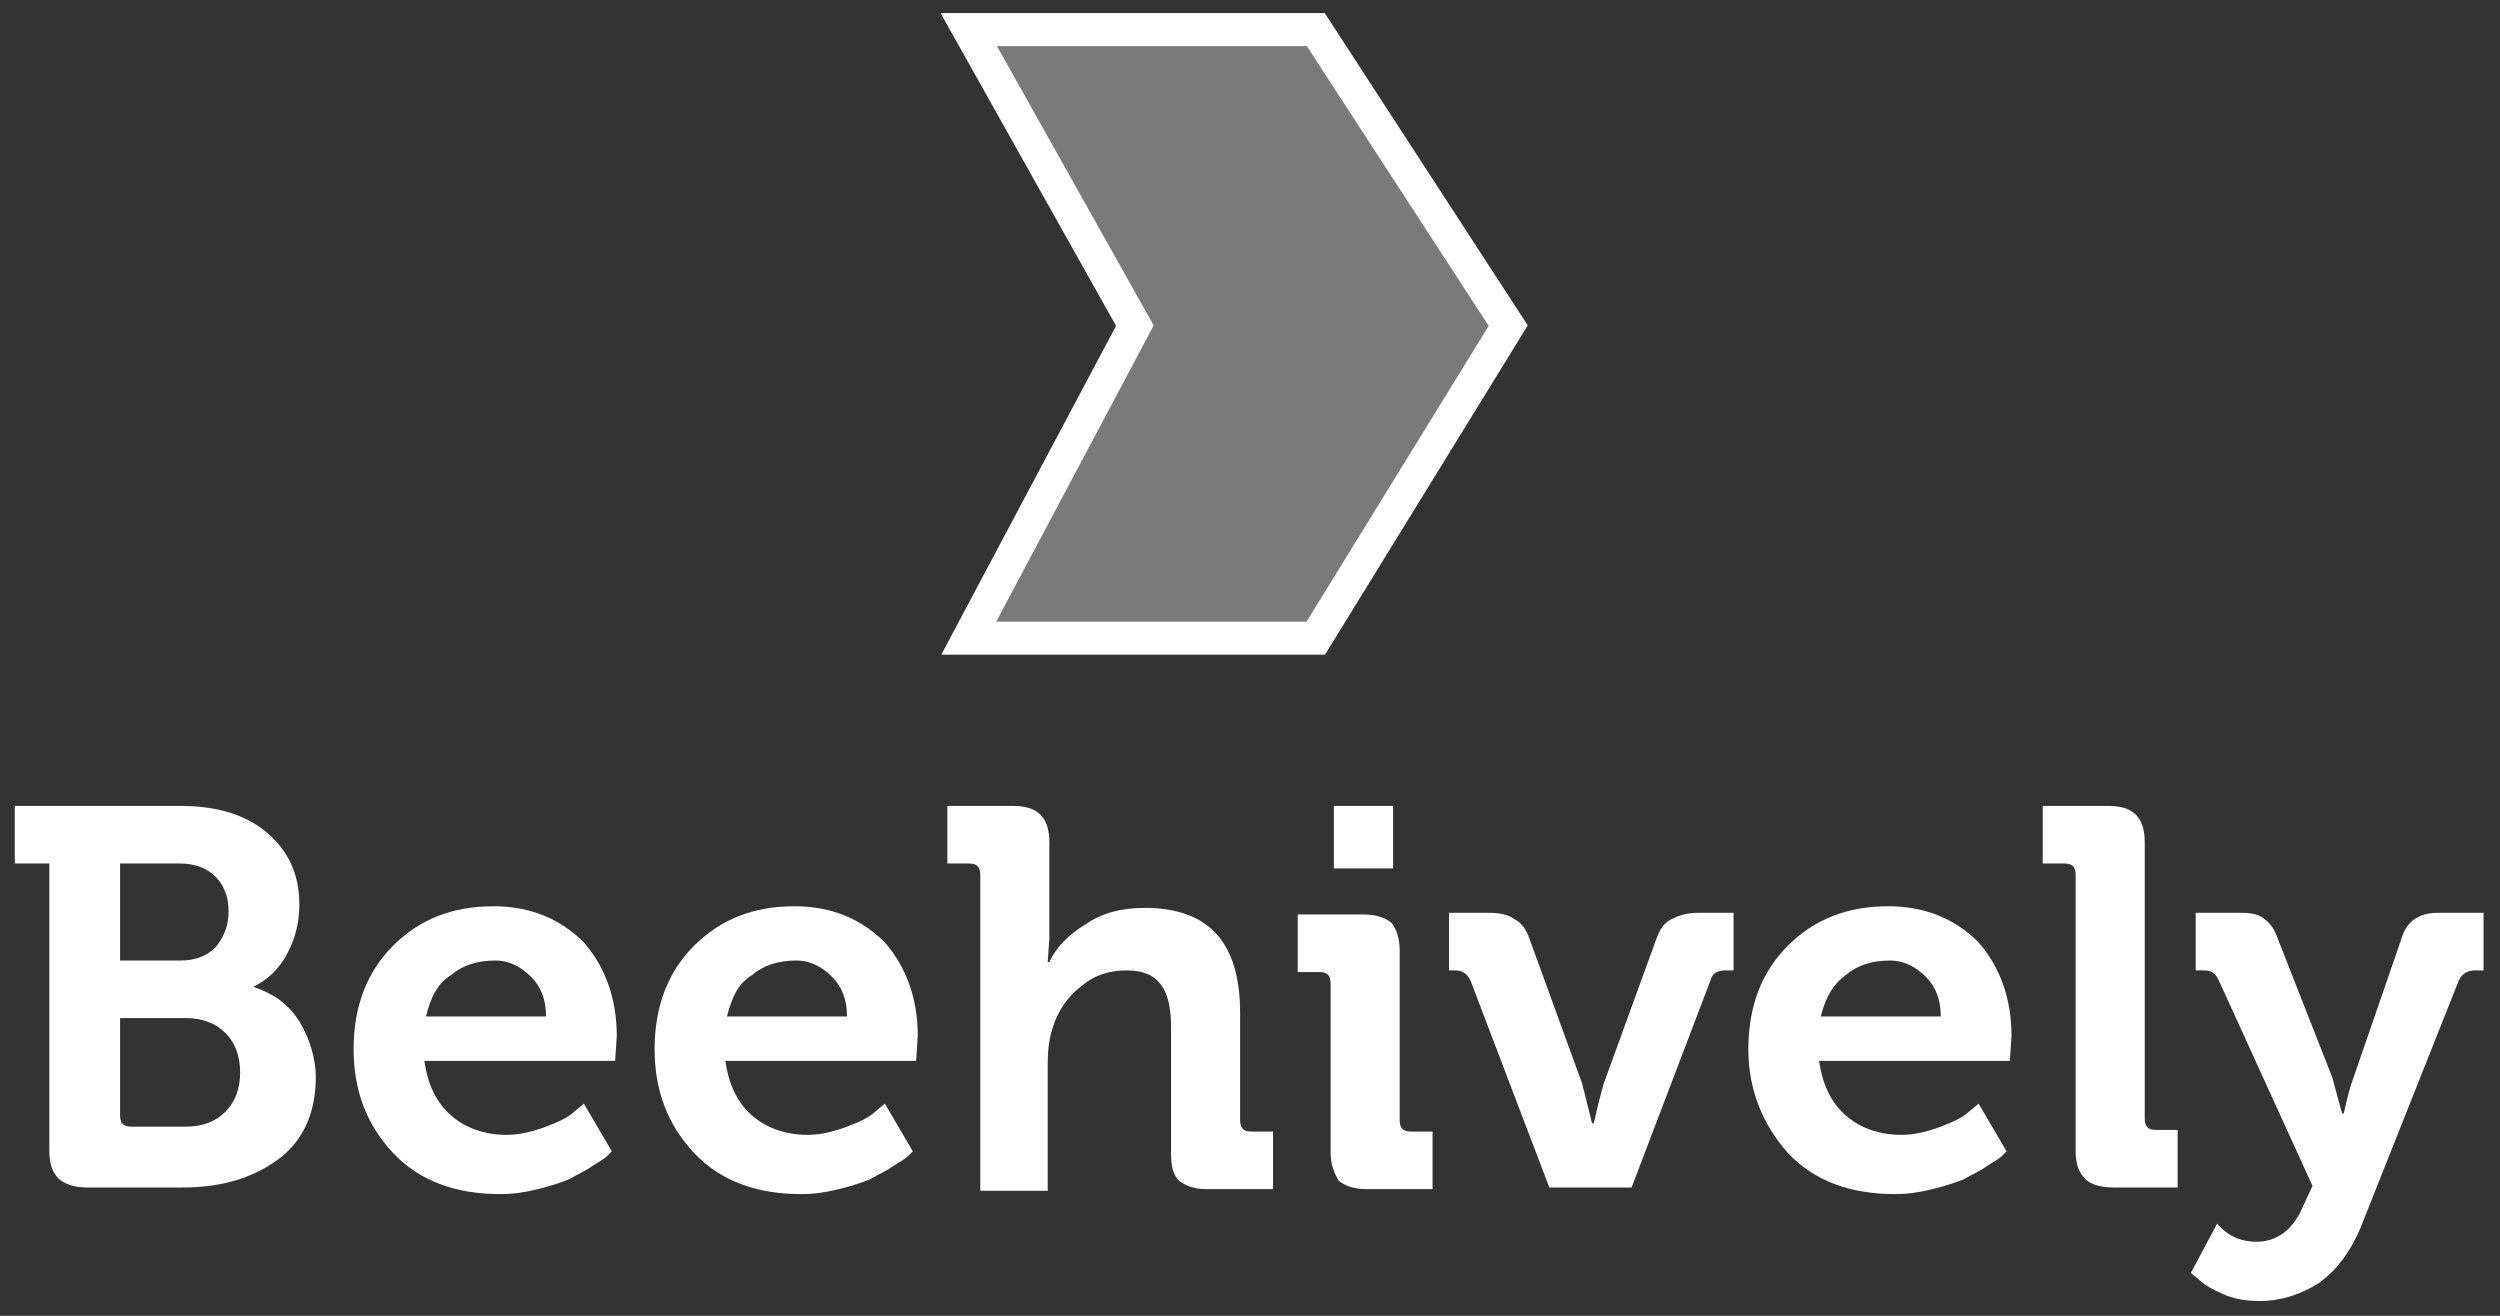
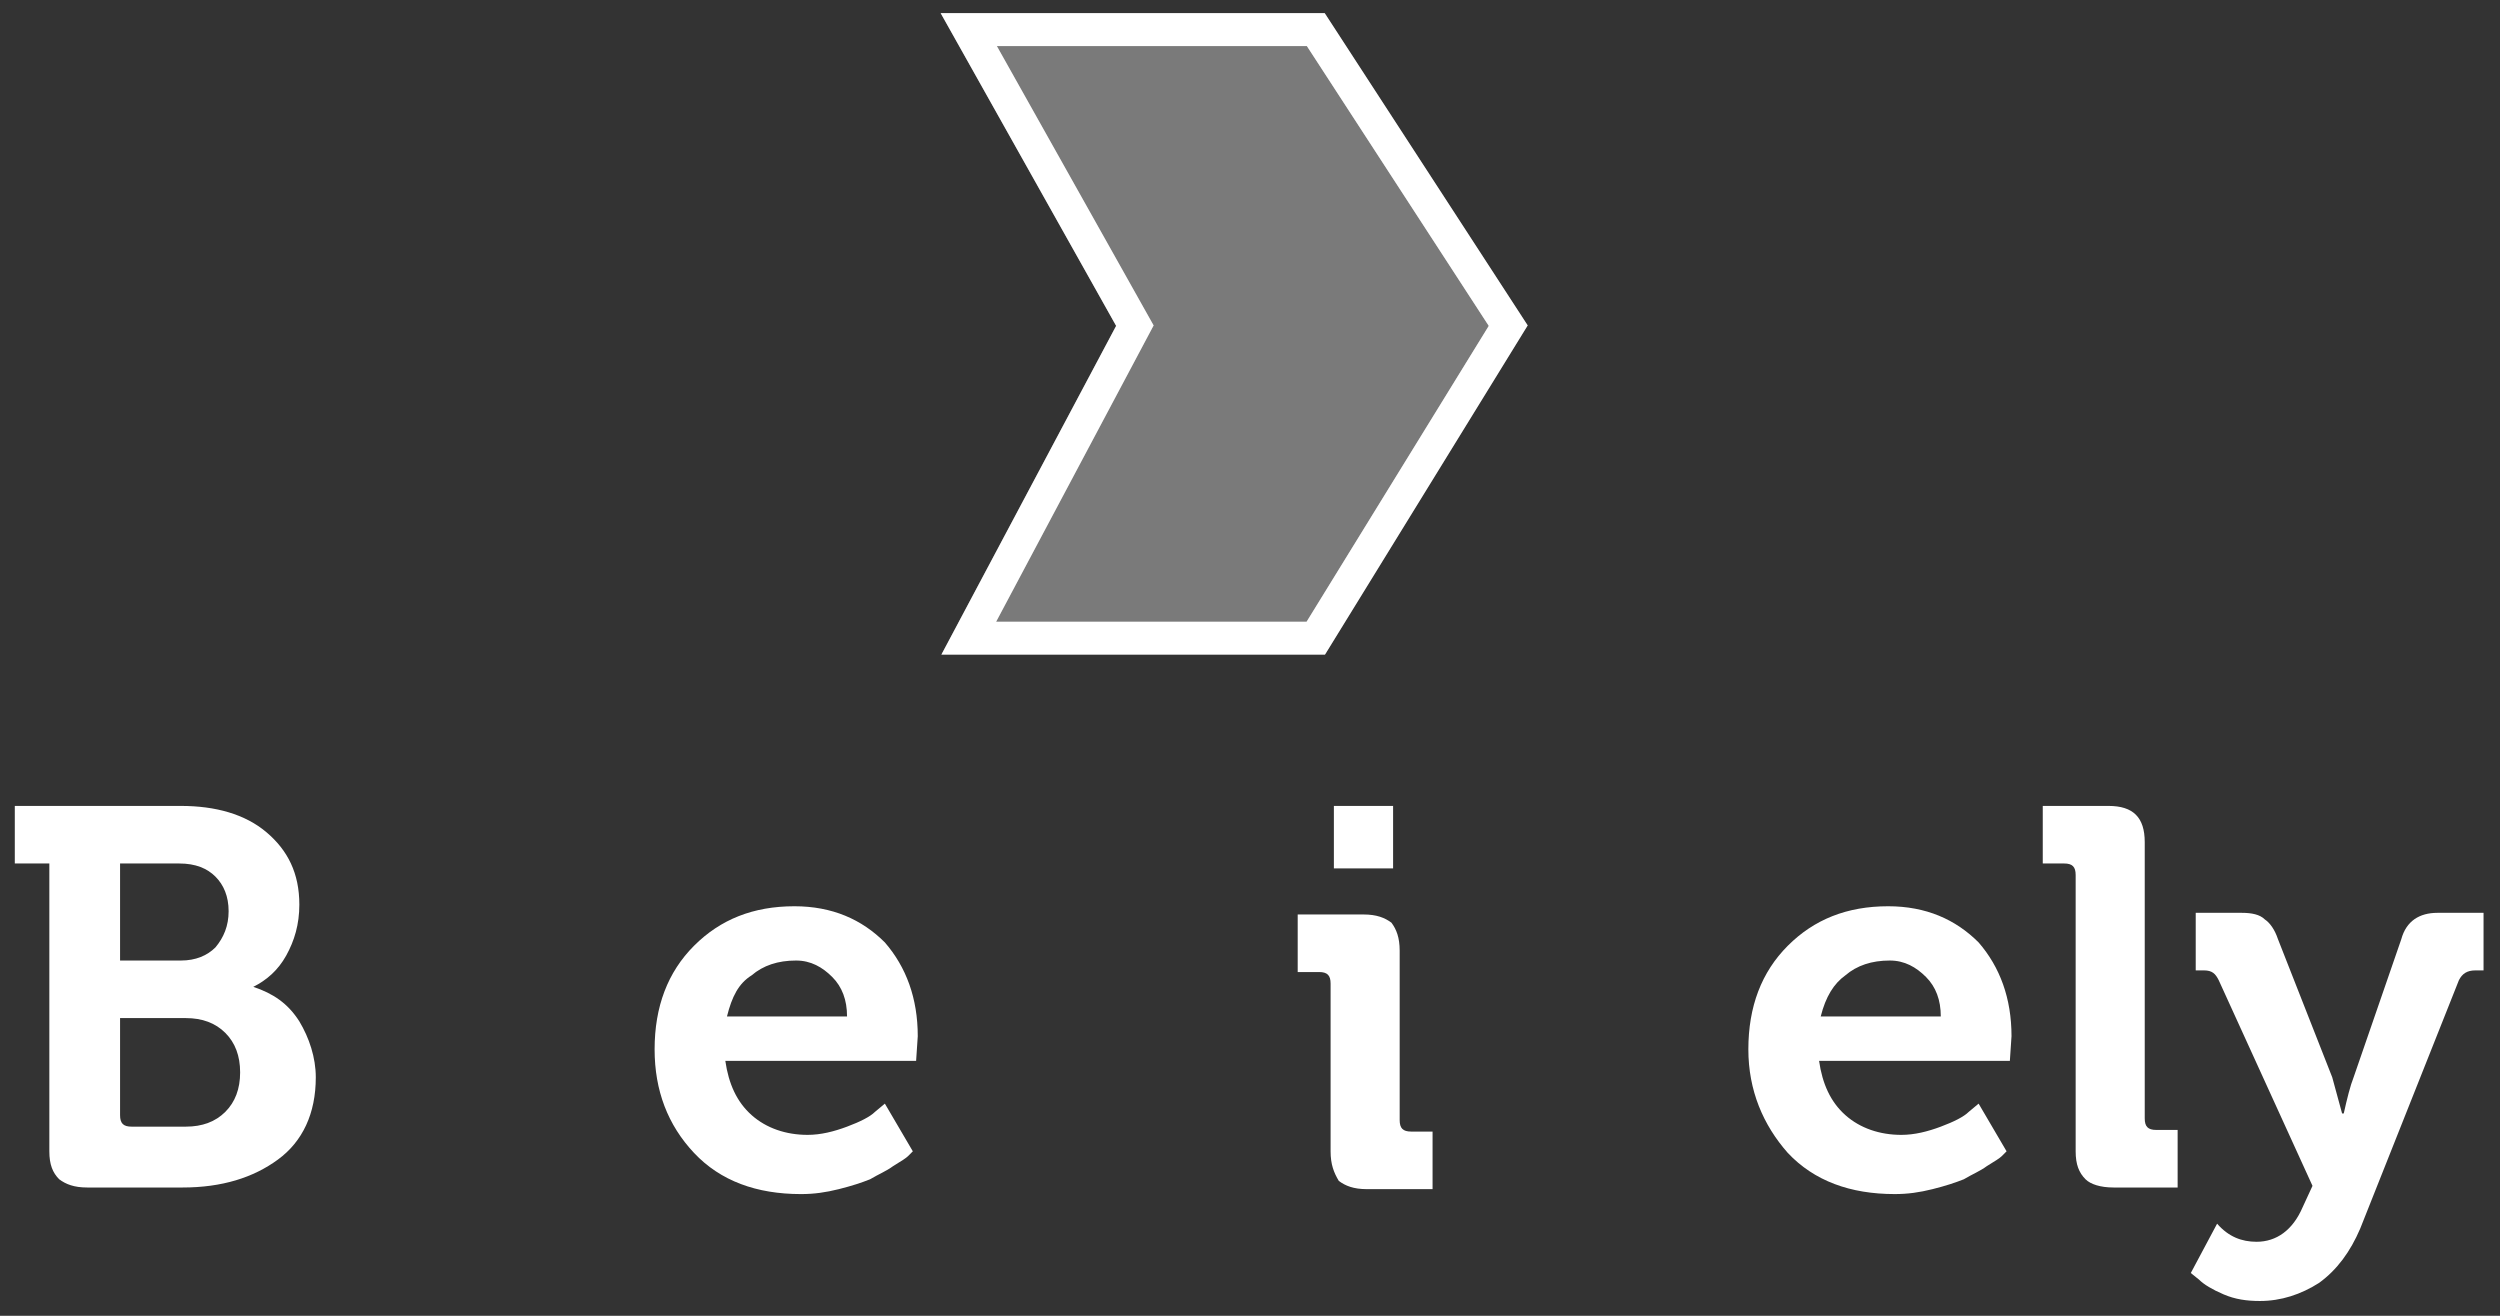
<svg xmlns="http://www.w3.org/2000/svg" version="1.1" x="0px" y="0px" viewBox="0 0 152 80" style="enable-background:new 0 0 152 80;" xml:space="preserve">
  <rect x="0" y="0" width="152" height="80" fill="#333333" stroke="none" />
  <style type="text/css">
	.st0{display:none;}
	.st1{display:inline;fill:#110E0E;}
	.st2{fill:#FFFFFF;}
	.st3{fill:none;stroke:#FFFFFF;stroke-width:2;stroke-miterlimit:10;}
	.st4{opacity:0.35;fill:#FFFFFF;stroke:#FFFFFF;stroke-width:2;stroke-miterlimit:10;}
	.st5{display:inline;fill:url(#SVGID_1_);}
	.st6{display:inline;fill:url(#SVGID_2_);}
</style>
  <g id="Layer_2" class="st0">
    <rect x="0.9" class="st1" width="150.1" height="79.1" />
  </g>
  <g id="Layer_1">
    <g>
      <g>
        <path class="st2" d="M3,70V52.5H0.9V49H11c2.1,0,3.9,0.5,5.2,1.6s2,2.5,2,4.4c0,1.2-0.3,2.2-0.8,3.1c-0.5,0.9-1.2,1.5-2,1.9l0,0     c1.2,0.4,2.1,1,2.8,2.1c0.6,1,1,2.2,1,3.4c0,2.2-0.8,3.9-2.3,5s-3.4,1.7-5.8,1.7H5.3c-0.8,0-1.3-0.2-1.7-0.5     C3.2,71.3,3,70.8,3,70z M7.3,58.4H11c0.9,0,1.6-0.3,2.1-0.8c0.5-0.6,0.8-1.3,0.8-2.2s-0.3-1.6-0.8-2.1s-1.2-0.8-2.2-0.8H7.3V58.4     z M7.3,67.8c0,0.5,0.2,0.7,0.7,0.7h3.3c1,0,1.8-0.3,2.4-0.9s0.9-1.4,0.9-2.4s-0.3-1.8-0.9-2.4c-0.6-0.6-1.4-0.9-2.4-0.9h-4     C7.3,61.9,7.3,67.8,7.3,67.8z" />
-         <path class="st2" d="M21.5,63.8c0-2.6,0.8-4.7,2.4-6.3s3.6-2.4,6.1-2.4c2.3,0,4.1,0.8,5.5,2.2c1.3,1.5,2,3.4,2,5.7l-0.1,1.5H25.8     c0.2,1.4,0.7,2.5,1.6,3.3s2.1,1.2,3.4,1.2c0.8,0,1.6-0.2,2.4-0.5s1.4-0.6,1.7-0.9l0.6-0.5l1.7,2.9c-0.1,0.1-0.2,0.2-0.3,0.3     s-0.4,0.3-0.9,0.6c-0.4,0.3-0.9,0.5-1.4,0.8c-0.5,0.2-1.1,0.4-1.9,0.6c-0.8,0.2-1.5,0.3-2.3,0.3c-2.7,0-4.9-0.8-6.5-2.5     C22.3,68.4,21.5,66.3,21.5,63.8z M25.9,61.8h7.3c0-1-0.3-1.8-0.9-2.4c-0.6-0.6-1.3-1-2.2-1c-1.1,0-2,0.3-2.7,0.9     C26.6,59.8,26.2,60.6,25.9,61.8z" />
        <path class="st2" d="M39.8,63.8c0-2.6,0.8-4.7,2.4-6.3c1.6-1.6,3.6-2.4,6.1-2.4c2.3,0,4.1,0.8,5.5,2.2c1.3,1.5,2,3.4,2,5.7     l-0.1,1.5H44.1c0.2,1.4,0.7,2.5,1.6,3.3c0.9,0.8,2.1,1.2,3.4,1.2c0.8,0,1.6-0.2,2.4-0.5c0.8-0.3,1.4-0.6,1.7-0.9l0.6-0.5l1.7,2.9     c-0.1,0.1-0.2,0.2-0.3,0.3s-0.4,0.3-0.9,0.6c-0.4,0.3-0.9,0.5-1.4,0.8c-0.5,0.2-1.1,0.4-1.9,0.6c-0.8,0.2-1.5,0.3-2.3,0.3     c-2.7,0-4.9-0.8-6.5-2.5C40.6,68.4,39.8,66.3,39.8,63.8z M44.2,61.8h7.3c0-1-0.3-1.8-0.9-2.4c-0.6-0.6-1.3-1-2.2-1     c-1.1,0-2,0.3-2.7,0.9C44.9,59.8,44.5,60.6,44.2,61.8z" />
-         <path class="st2" d="M59.6,72.2v-19c0-0.5-0.2-0.7-0.7-0.7h-1.3V49h4c1.5,0,2.2,0.7,2.2,2.2v5.9l-0.1,1.4h0.1     c0.4-0.9,1.2-1.7,2.2-2.3c1-0.7,2.2-1,3.6-1c3.9,0,5.8,2.1,5.8,6.4v6.5c0,0.5,0.2,0.7,0.7,0.7h1.3v3.5h-4c-0.8,0-1.3-0.2-1.7-0.5     c-0.4-0.4-0.5-0.9-0.5-1.7v-7.7c0-1.1-0.2-2-0.6-2.5c-0.4-0.6-1.1-0.9-2.1-0.9c-1.1,0-2,0.3-2.8,1c-0.8,0.6-1.4,1.5-1.7,2.5     c-0.2,0.6-0.3,1.3-0.3,2.2v7.7h-4.1L59.6,72.2L59.6,72.2z" />
        <path class="st2" d="M80.9,70V59.8c0-0.5-0.2-0.7-0.7-0.7h-1.3v-3.5h4c0.8,0,1.3,0.2,1.7,0.5c0.3,0.4,0.5,0.9,0.5,1.7v10.3     c0,0.5,0.2,0.7,0.7,0.7h1.3v3.5h-4c-0.8,0-1.3-0.2-1.7-0.5C81.1,71.3,80.9,70.8,80.9,70z M81.1,52.8V49h3.6v3.8H81.1z" />
-         <path class="st2" d="M94.2,72.2l-4.8-12.6c-0.2-0.4-0.5-0.6-0.9-0.6h-0.4v-3.5h2.4c0.7,0,1.2,0.1,1.6,0.4     c0.4,0.2,0.7,0.6,0.9,1.2l3.2,8.8l0.6,2.4h0.1c0.2-0.9,0.4-1.7,0.6-2.4l3.2-8.8c0.2-0.6,0.5-1,0.9-1.2s0.9-0.4,1.6-0.4h2.2V59     h-0.5c-0.5,0-0.8,0.2-0.9,0.6l-4.8,12.6H94.2z" />
        <path class="st2" d="M106.3,63.8c0-2.6,0.8-4.7,2.4-6.3s3.6-2.4,6.1-2.4c2.3,0,4.1,0.8,5.5,2.2c1.3,1.5,2,3.4,2,5.7l-0.1,1.5     h-11.6c0.2,1.4,0.7,2.5,1.6,3.3s2.1,1.2,3.4,1.2c0.8,0,1.6-0.2,2.4-0.5s1.4-0.6,1.7-0.9l0.6-0.5L122,70c-0.1,0.1-0.2,0.2-0.3,0.3     c-0.1,0.1-0.4,0.3-0.9,0.6c-0.4,0.3-0.9,0.5-1.4,0.8c-0.5,0.2-1.1,0.4-1.9,0.6s-1.5,0.3-2.3,0.3c-2.7,0-4.9-0.8-6.5-2.5     C107.2,68.4,106.3,66.3,106.3,63.8z M110.7,61.8h7.3c0-1-0.3-1.8-0.9-2.4c-0.6-0.6-1.3-1-2.2-1c-1.1,0-2,0.3-2.7,0.9     C111.5,59.8,111,60.6,110.7,61.8z" />
        <path class="st2" d="M126.2,70V53.2c0-0.5-0.2-0.7-0.7-0.7h-1.3V49h4c1.5,0,2.2,0.7,2.2,2.2V68c0,0.5,0.2,0.7,0.7,0.7h1.3v3.5     h-3.9c-0.8,0-1.4-0.2-1.7-0.5C126.4,71.3,126.2,70.8,126.2,70z" />
        <path class="st2" d="M134.8,74.4c0.7,0.8,1.5,1.1,2.4,1.1c1.2,0,2.2-0.7,2.8-2.1l0.6-1.3l-5.7-12.5c-0.2-0.4-0.4-0.6-0.9-0.6     h-0.5v-3.5h2.8c0.6,0,1.1,0.1,1.4,0.4c0.3,0.2,0.6,0.6,0.8,1.2l3.3,8.4l0.6,2.2h0.1c0.2-0.9,0.4-1.7,0.6-2.2l2.9-8.4     c0.3-1.1,1.1-1.6,2.2-1.6h2.8V59h-0.5c-0.5,0-0.8,0.2-1,0.6l-6,15.1c-0.6,1.4-1.4,2.5-2.5,3.3c-1.1,0.7-2.3,1.1-3.6,1.1     c-0.8,0-1.5-0.1-2.2-0.4s-1.2-0.6-1.5-0.9l-0.5-0.4L134.8,74.4z" />
      </g>
      <polygon class="st3" points="58.9,1.8 69,19.8 58.9,38.8 80,38.8 91.7,19.8 80,1.8   " />
      <polygon class="st4" points="58.9,1.8 69,19.8 58.9,38.8 80,38.8 91.7,19.8 80,1.8   " />
      <g class="st0">
        <linearGradient id="SVGID_1_" gradientUnits="userSpaceOnUse" x1="64.788" y1="-17.128" x2="85.035" y2="-4.77" gradientTransform="matrix(1 0 0 1 0 22)">
          <stop offset="0" style="stop-color:#F1B94F" />
          <stop offset="1" style="stop-color:#FADB2E" />
        </linearGradient>
-         <polygon class="st5" points="91.7,19.8 69,19.8 58.9,1.8 80,1.8    " />
        <linearGradient id="SVGID_2_" gradientUnits="userSpaceOnUse" x1="64.599" y1="-802.343" x2="85.128" y2="-789.813" gradientTransform="matrix(1 0 0 -1 0 -767)">
          <stop offset="0" style="stop-color:#3D434E" />
          <stop offset="1" style="stop-color:#72706B" />
        </linearGradient>
-         <polygon class="st6" points="91.7,19.8 69,19.8 58.9,38.8 80,38.8    " />
      </g>
    </g>
  </g>
</svg>